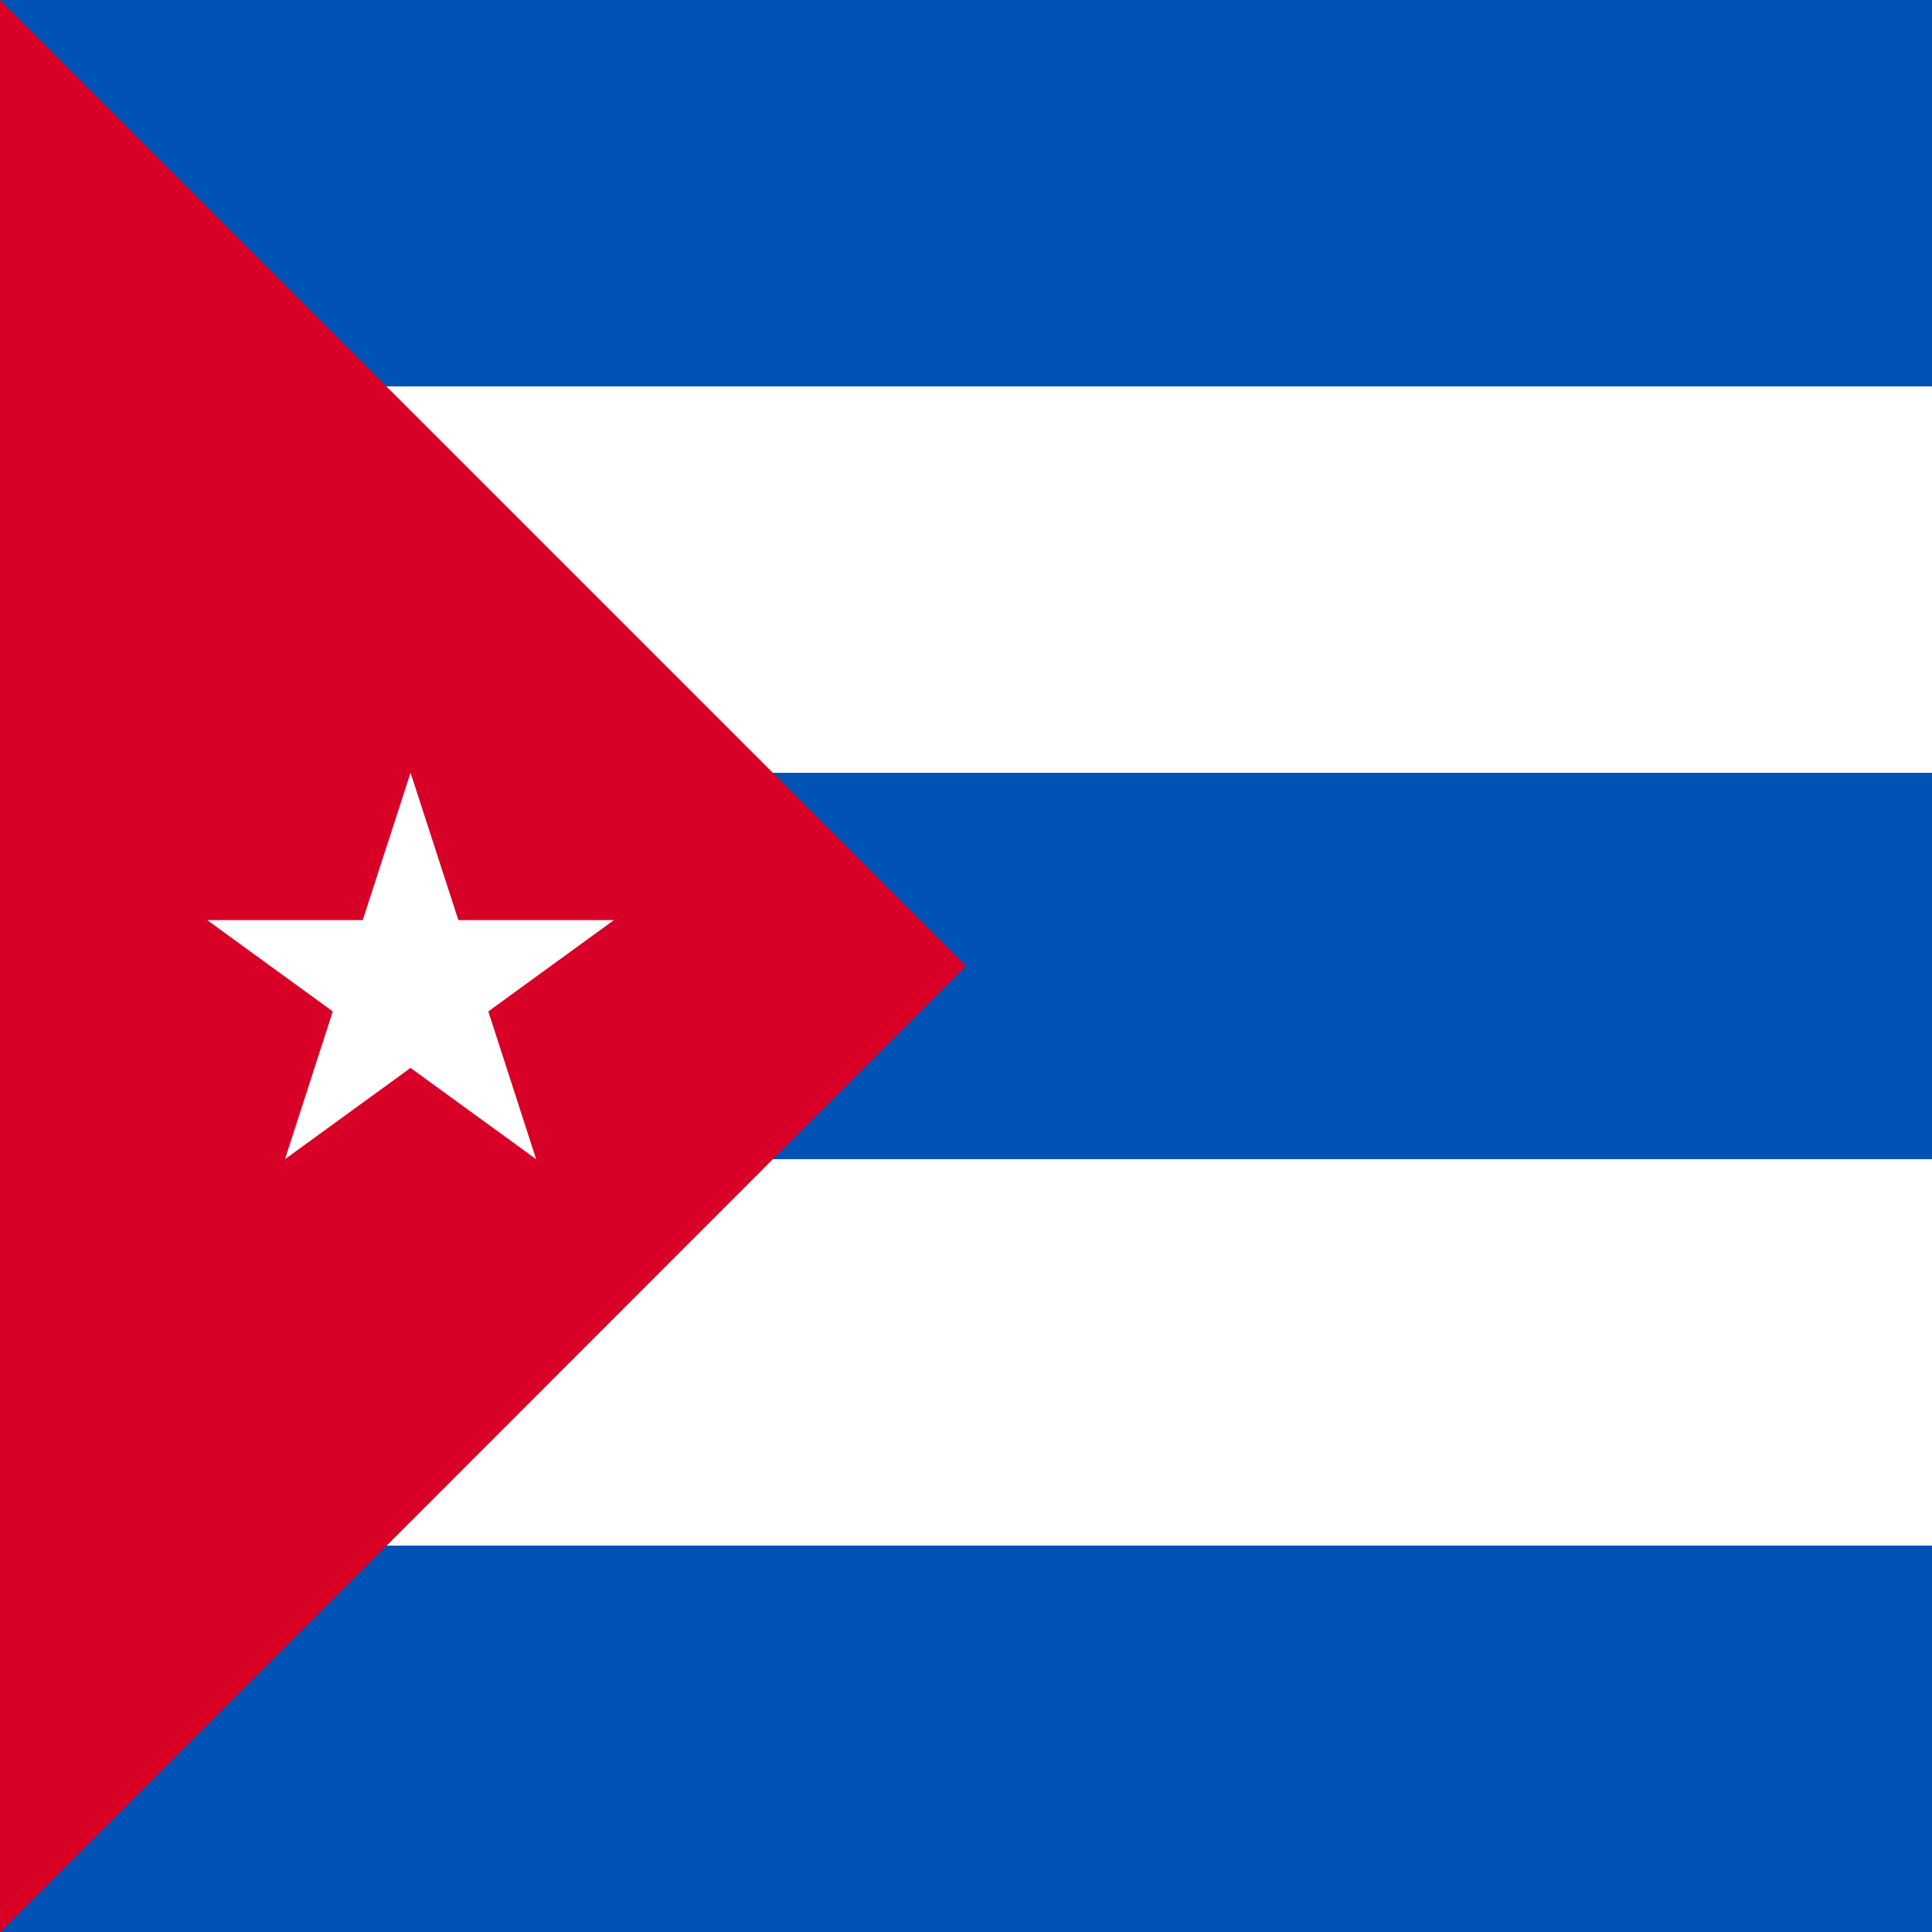
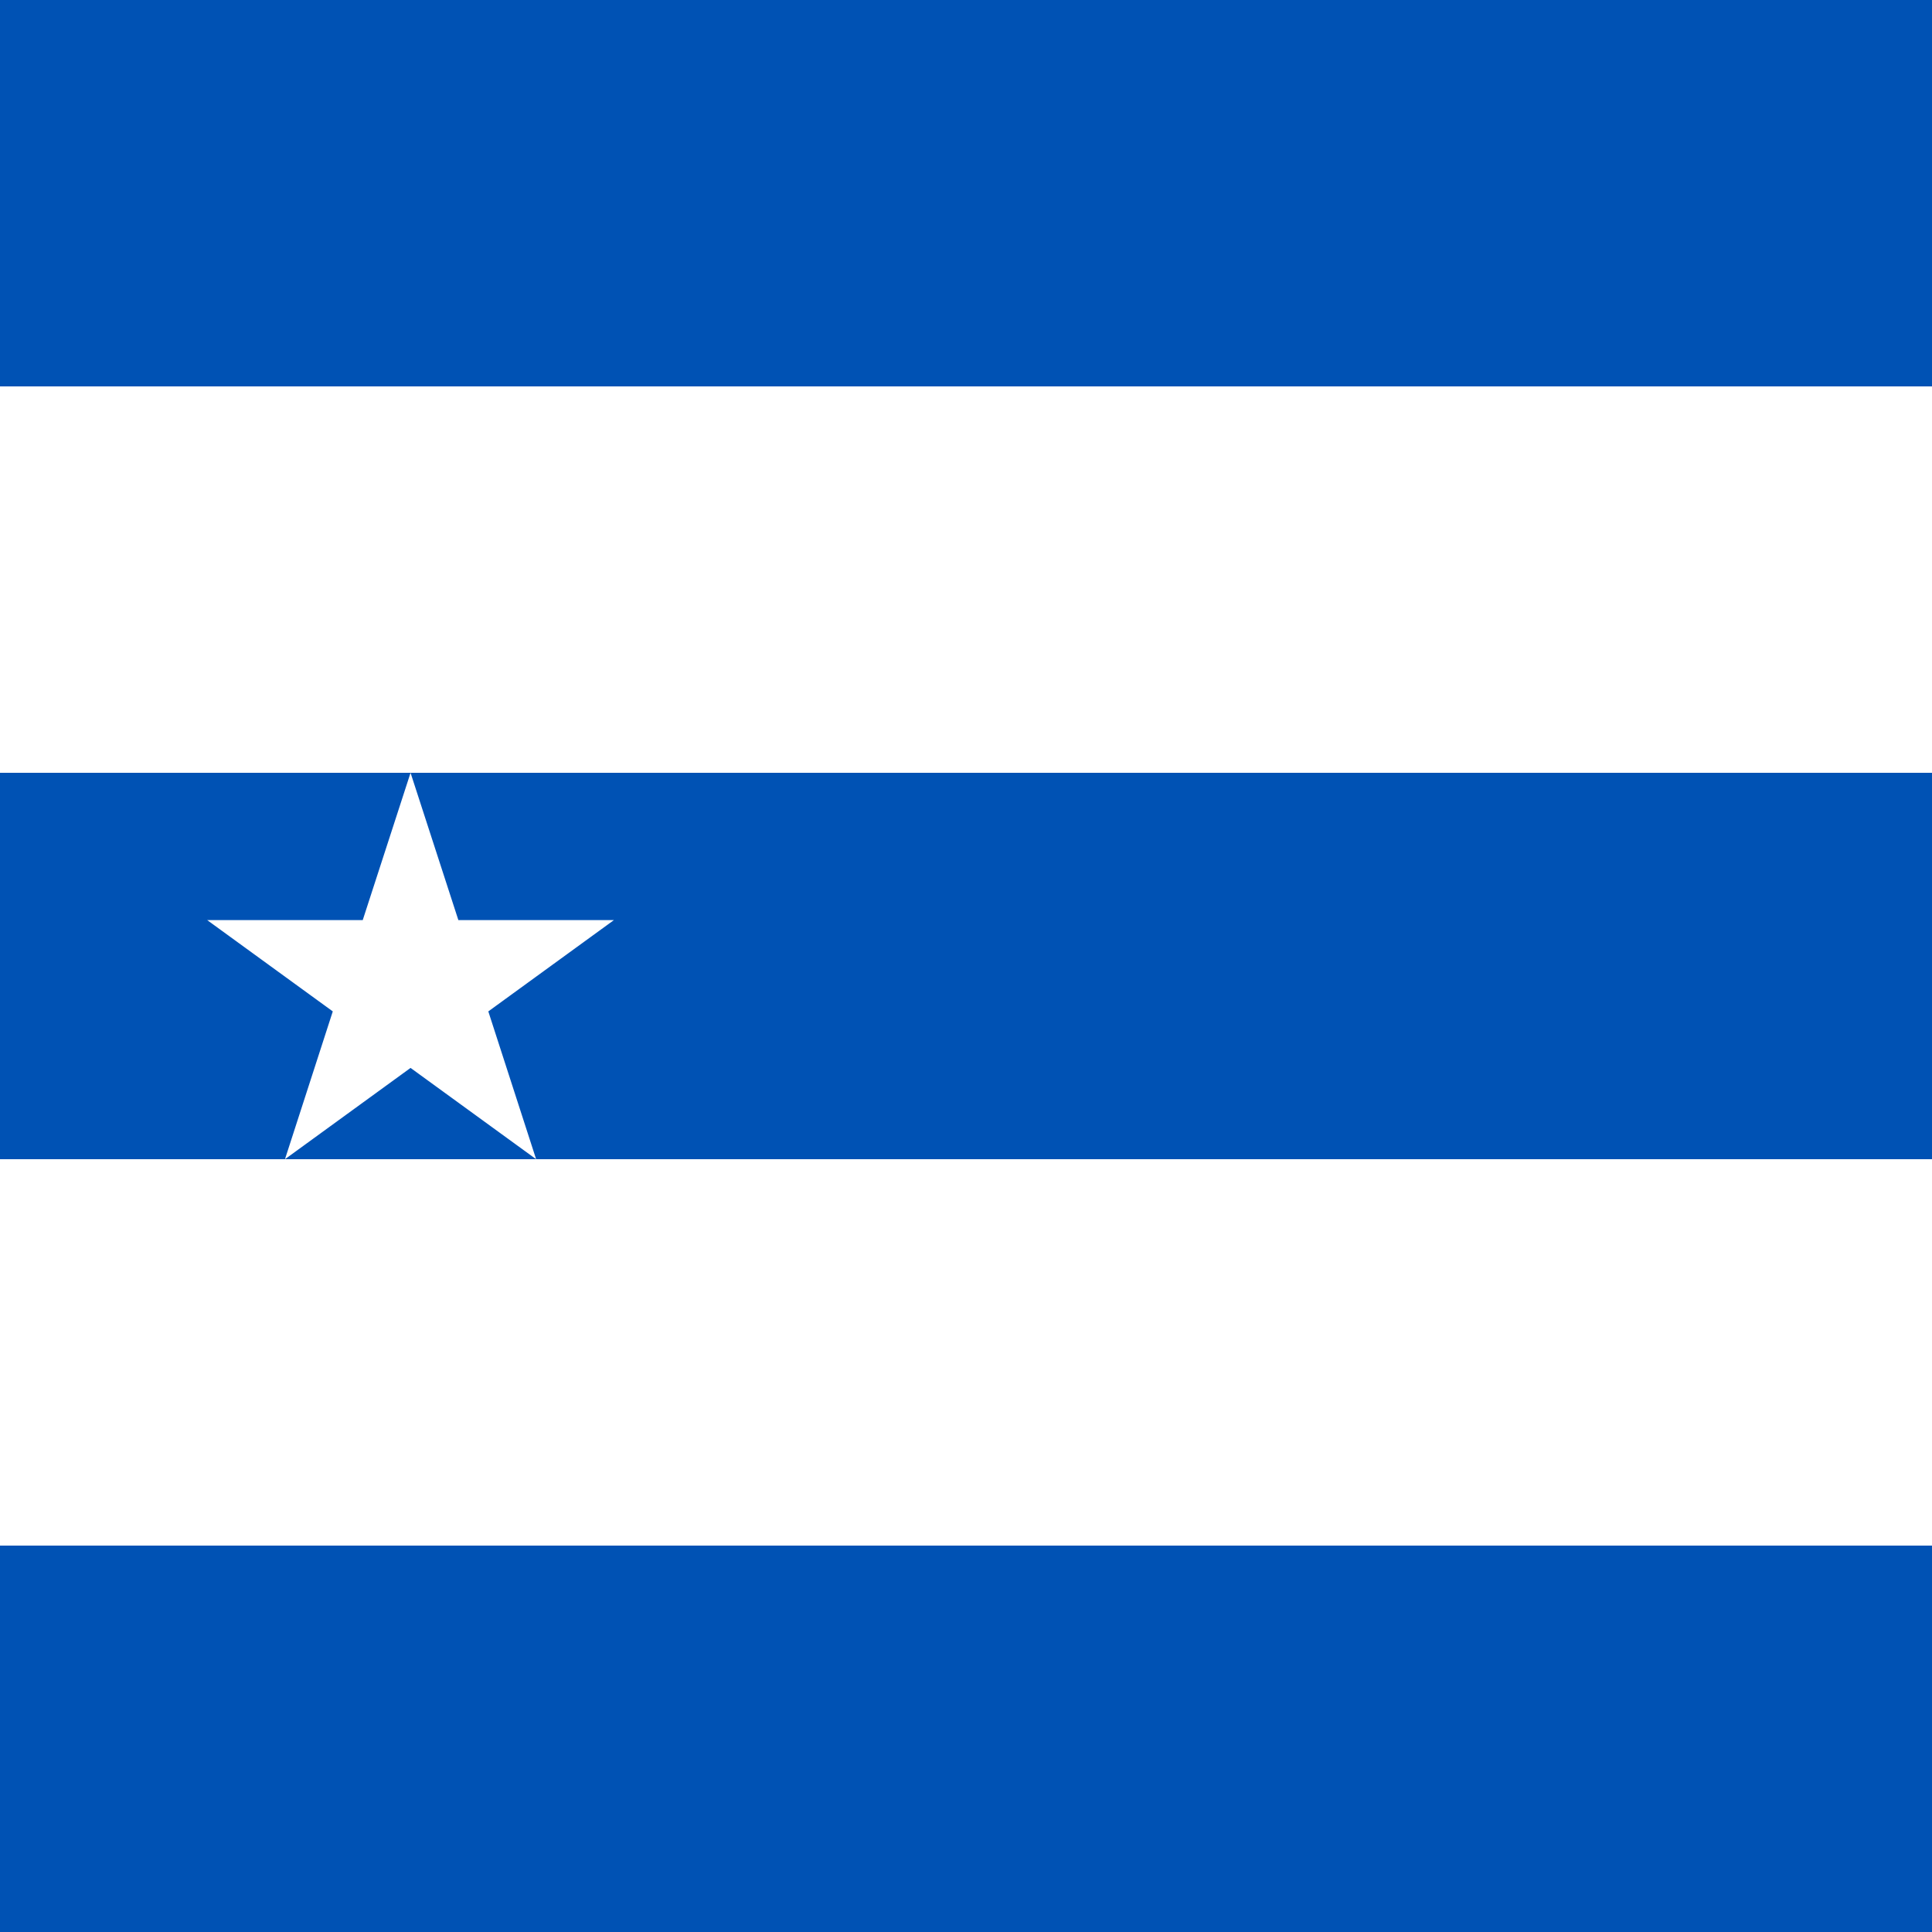
<svg xmlns="http://www.w3.org/2000/svg" id="a" viewBox="0 0 40 40">
  <defs>
    <style>.b{fill:#0052b4;}.c{fill:#fff;}.d{fill:#d80027;}</style>
  </defs>
  <g>
    <rect class="b" width="40" height="40" />
    <g>
      <rect class="c" y="8" width="40" height="8" />
      <rect class="c" y="24" width="40" height="8" />
    </g>
  </g>
-   <polygon class="d" points="20 20 .01 40 0 40 0 0 20 20" />
  <polygon class="c" points="8.5 16 9.49 19.05 12.71 19.05 10.11 20.94 11.1 24 8.5 22.11 5.9 24 6.89 20.94 4.29 19.05 7.51 19.05 8.5 16" />
</svg>